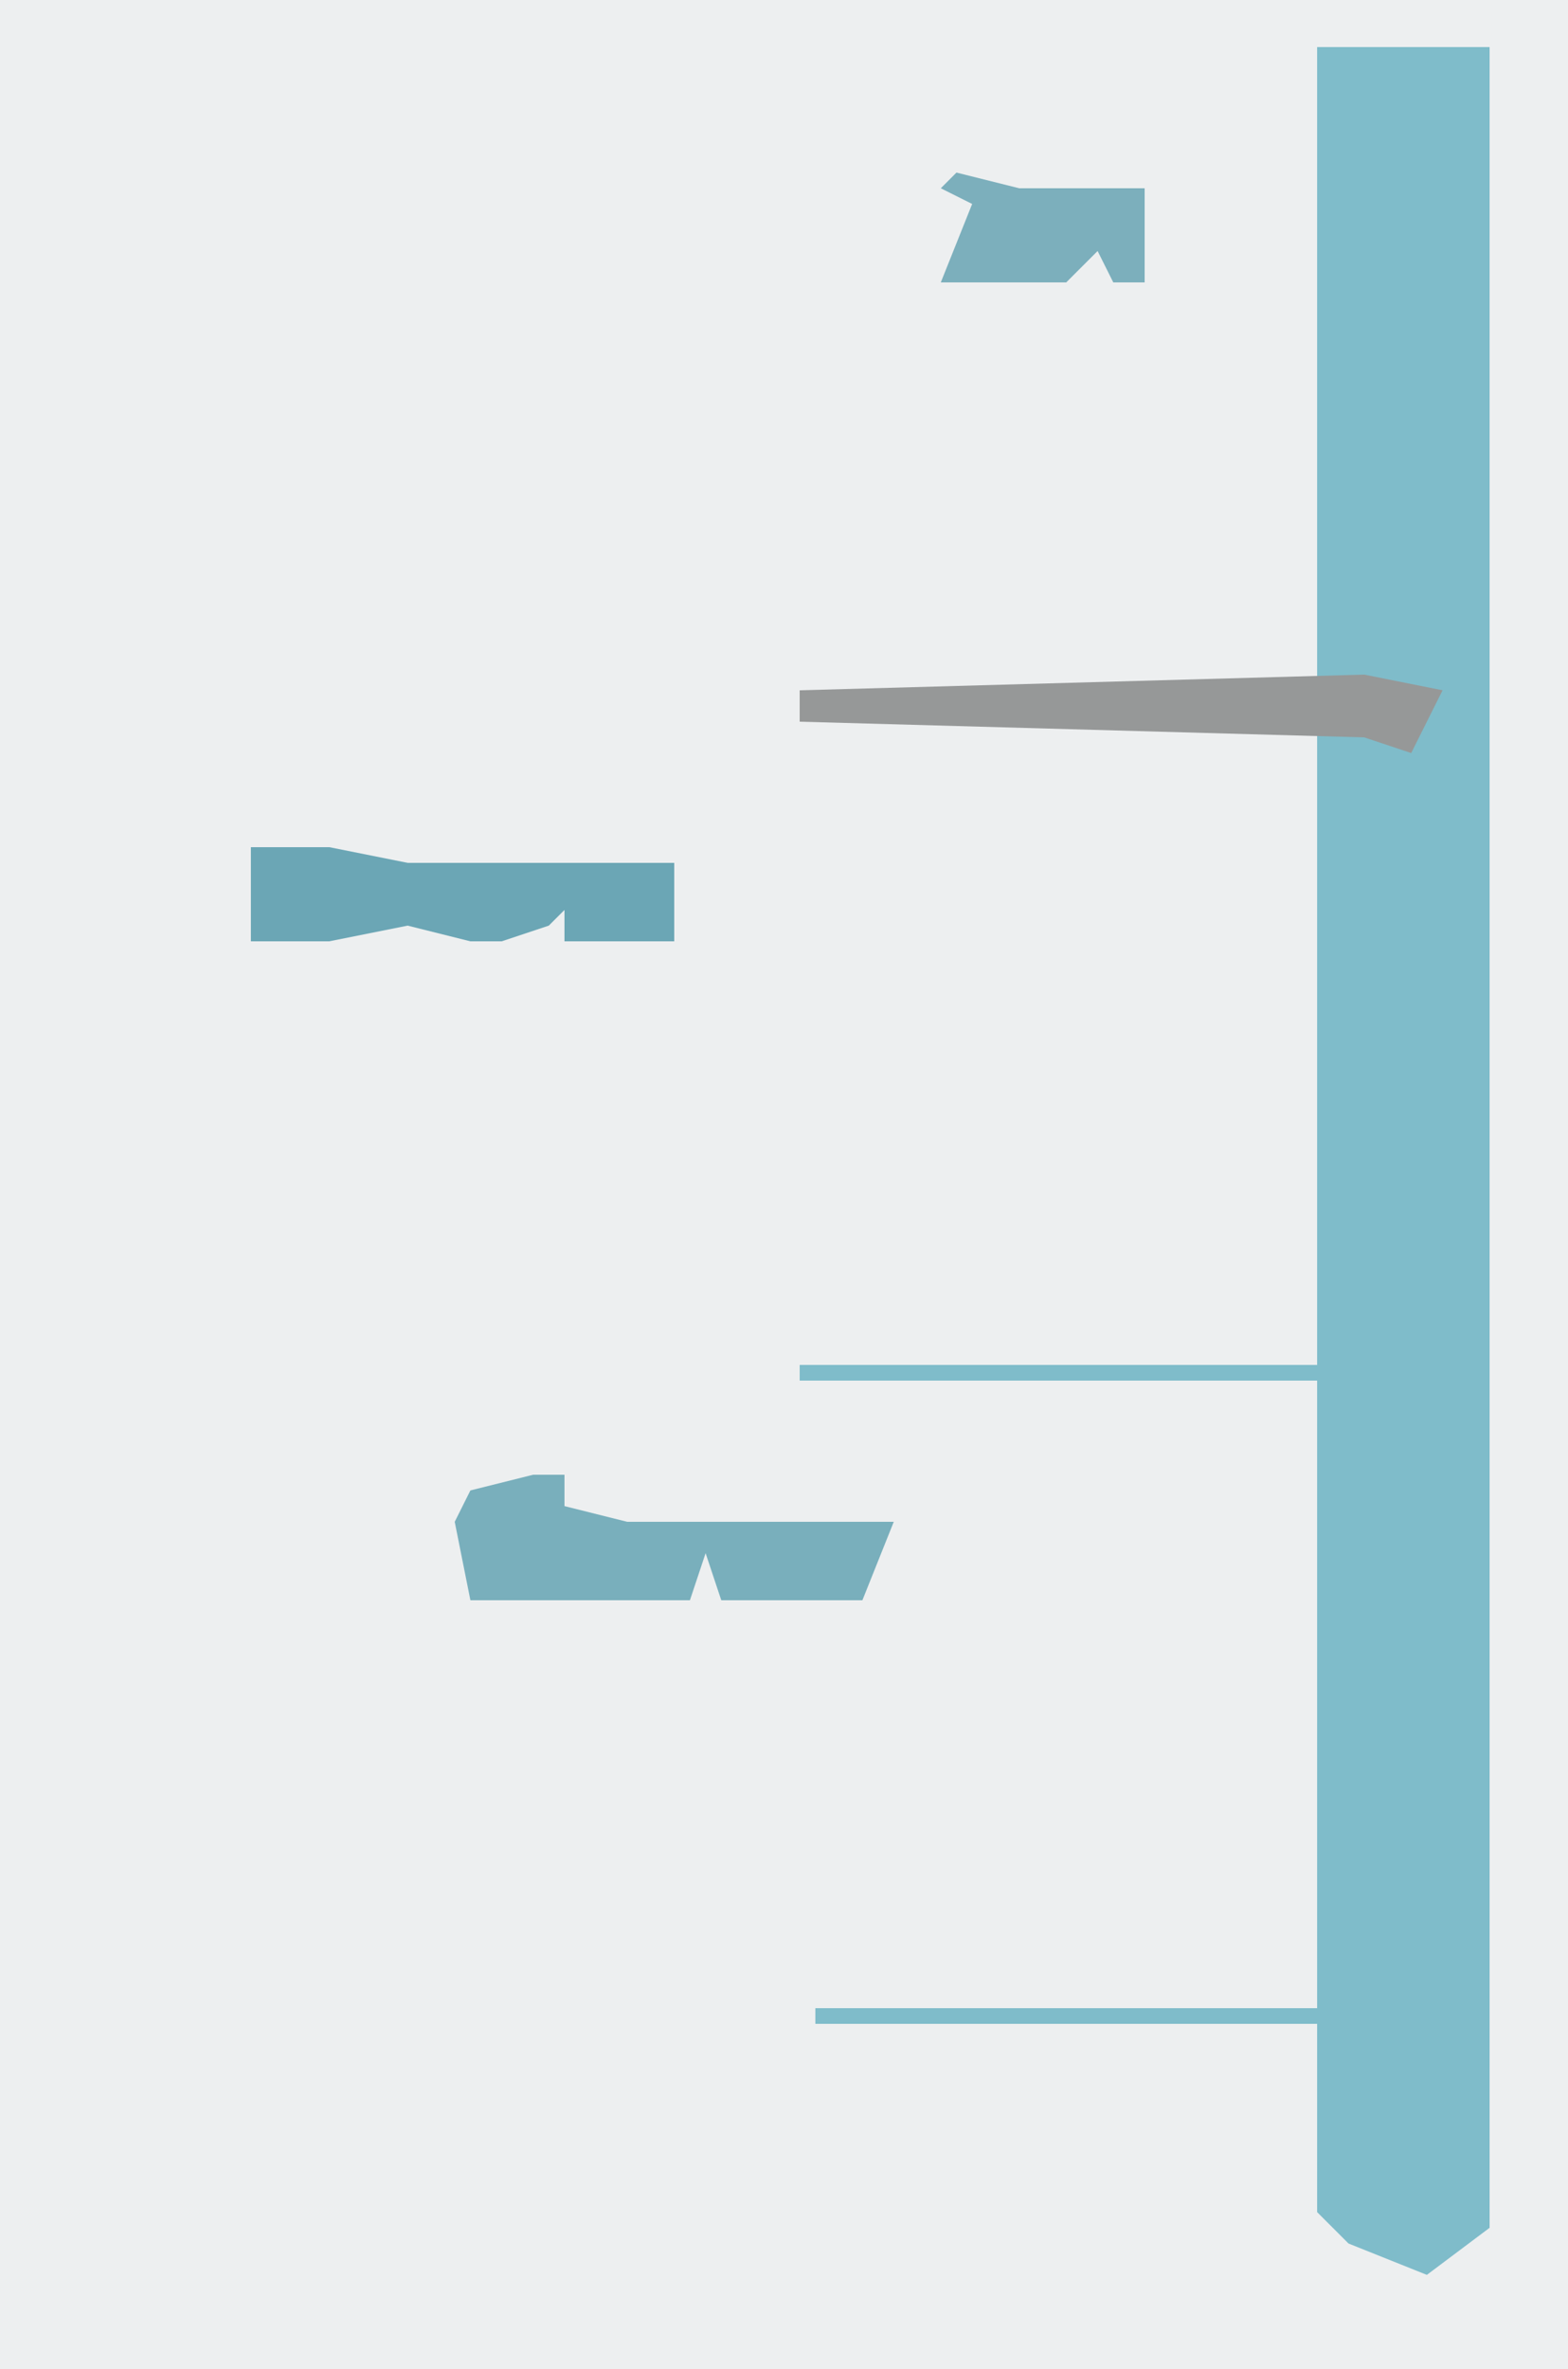
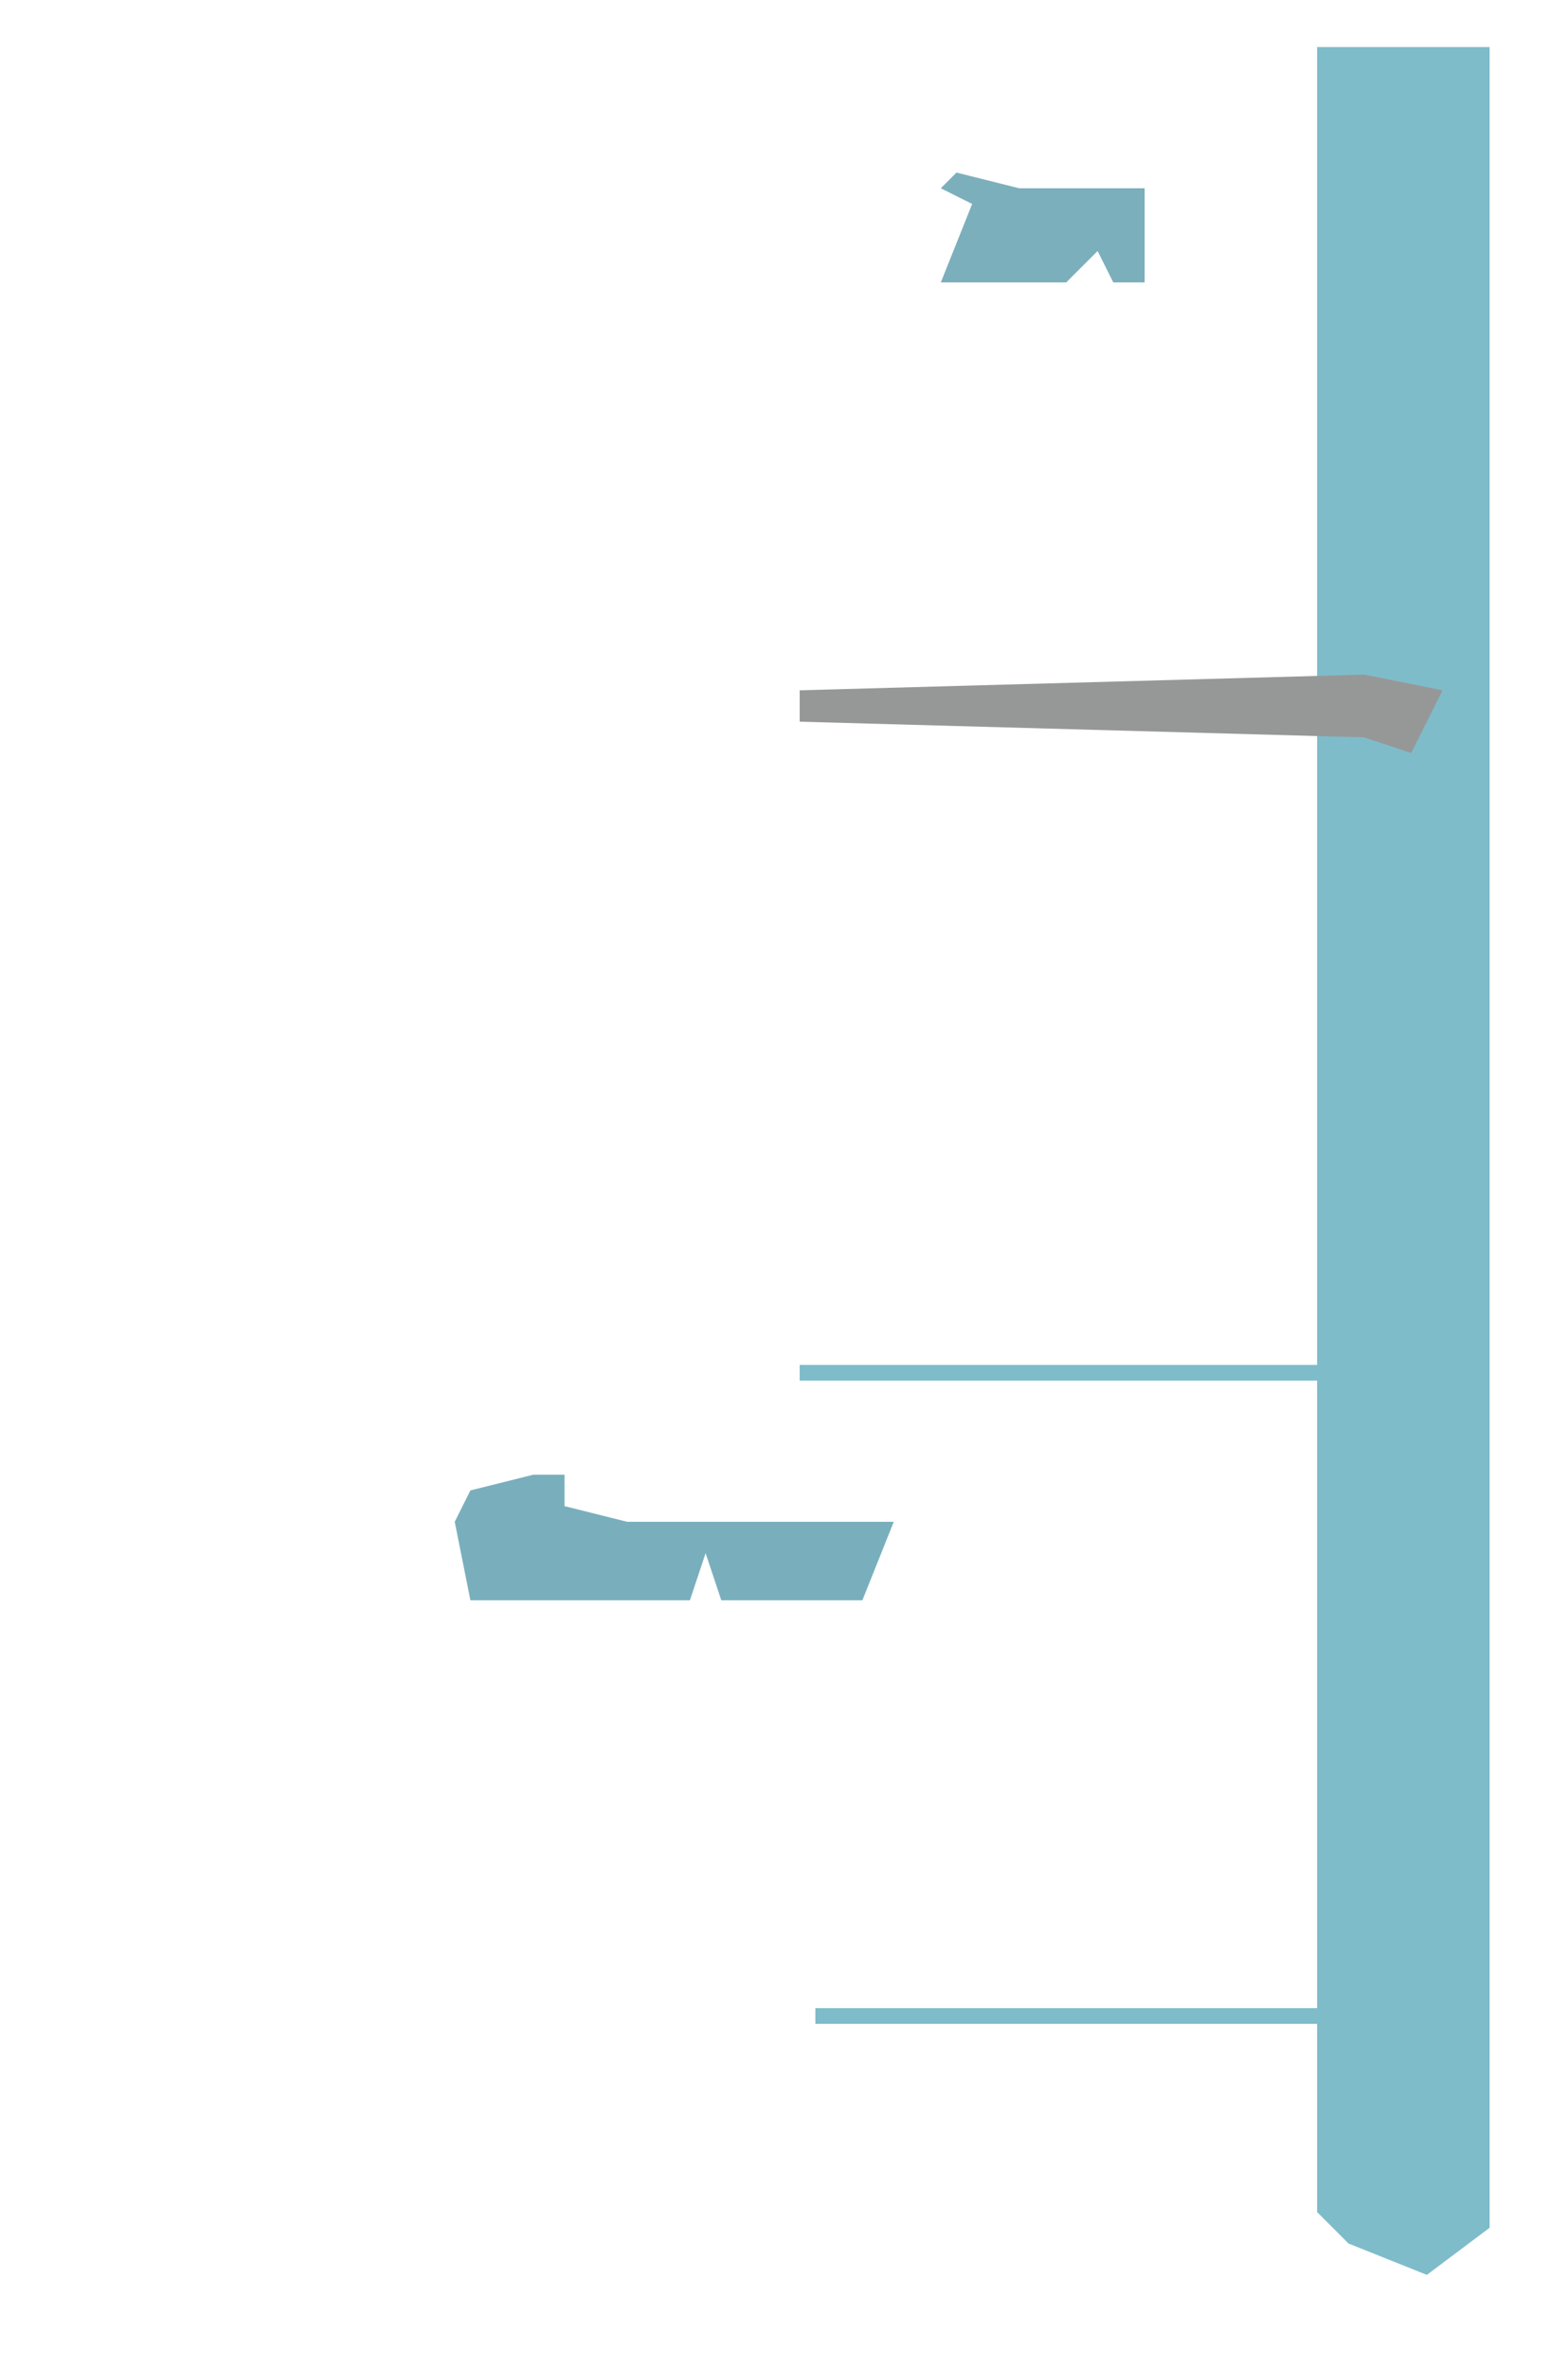
<svg xmlns="http://www.w3.org/2000/svg" version="1.1" width="100" height="151">
-   <path d="M0,0 L100,0 L100,151 L0,151 Z " fill="#EDEFF0" transform="translate(0,0)" />
  <path d="M0,0 L11,0 L11,139 L7,142 L2,140 L0,138 L0,126 L-32,126 L-32,125 L0,125 L0,85 L-33,85 L-33,84 L0,84 L0,43 L-33,43 L-33,41 L0,41 Z " fill="#7FBCCA" transform="translate(84,3)" />
  <path d="M0,0 L2,0 L2,2 L6,3 L23,3 L21,8 L12,8 L11,5 L10,8 L6,8 L3,8 L-4,8 L-5,3 L-4,1 Z " fill="#79AFBC" transform="translate(34,94)" />
-   <path d="M0,0 L5,0 L10,1 L14,1 L27,1 L27,6 L20,6 L20,4 L19,5 L16,6 L14,6 L10,5 L5,6 L0,6 Z " fill="#6BA6B5" transform="translate(16,54)" />
  <path d="M0,0 L5,1 L3,5 L0,4 L-36,3 L-36,1 Z " fill="#969898" transform="translate(87,43)" />
  <path d="M0,0 L4,1 L8,1 L12,1 L12,7 L10,7 L9,5 L7,7 L-1,7 L1,2 L-1,1 Z " fill="#7CAFBC" transform="translate(61,11)" />
</svg>